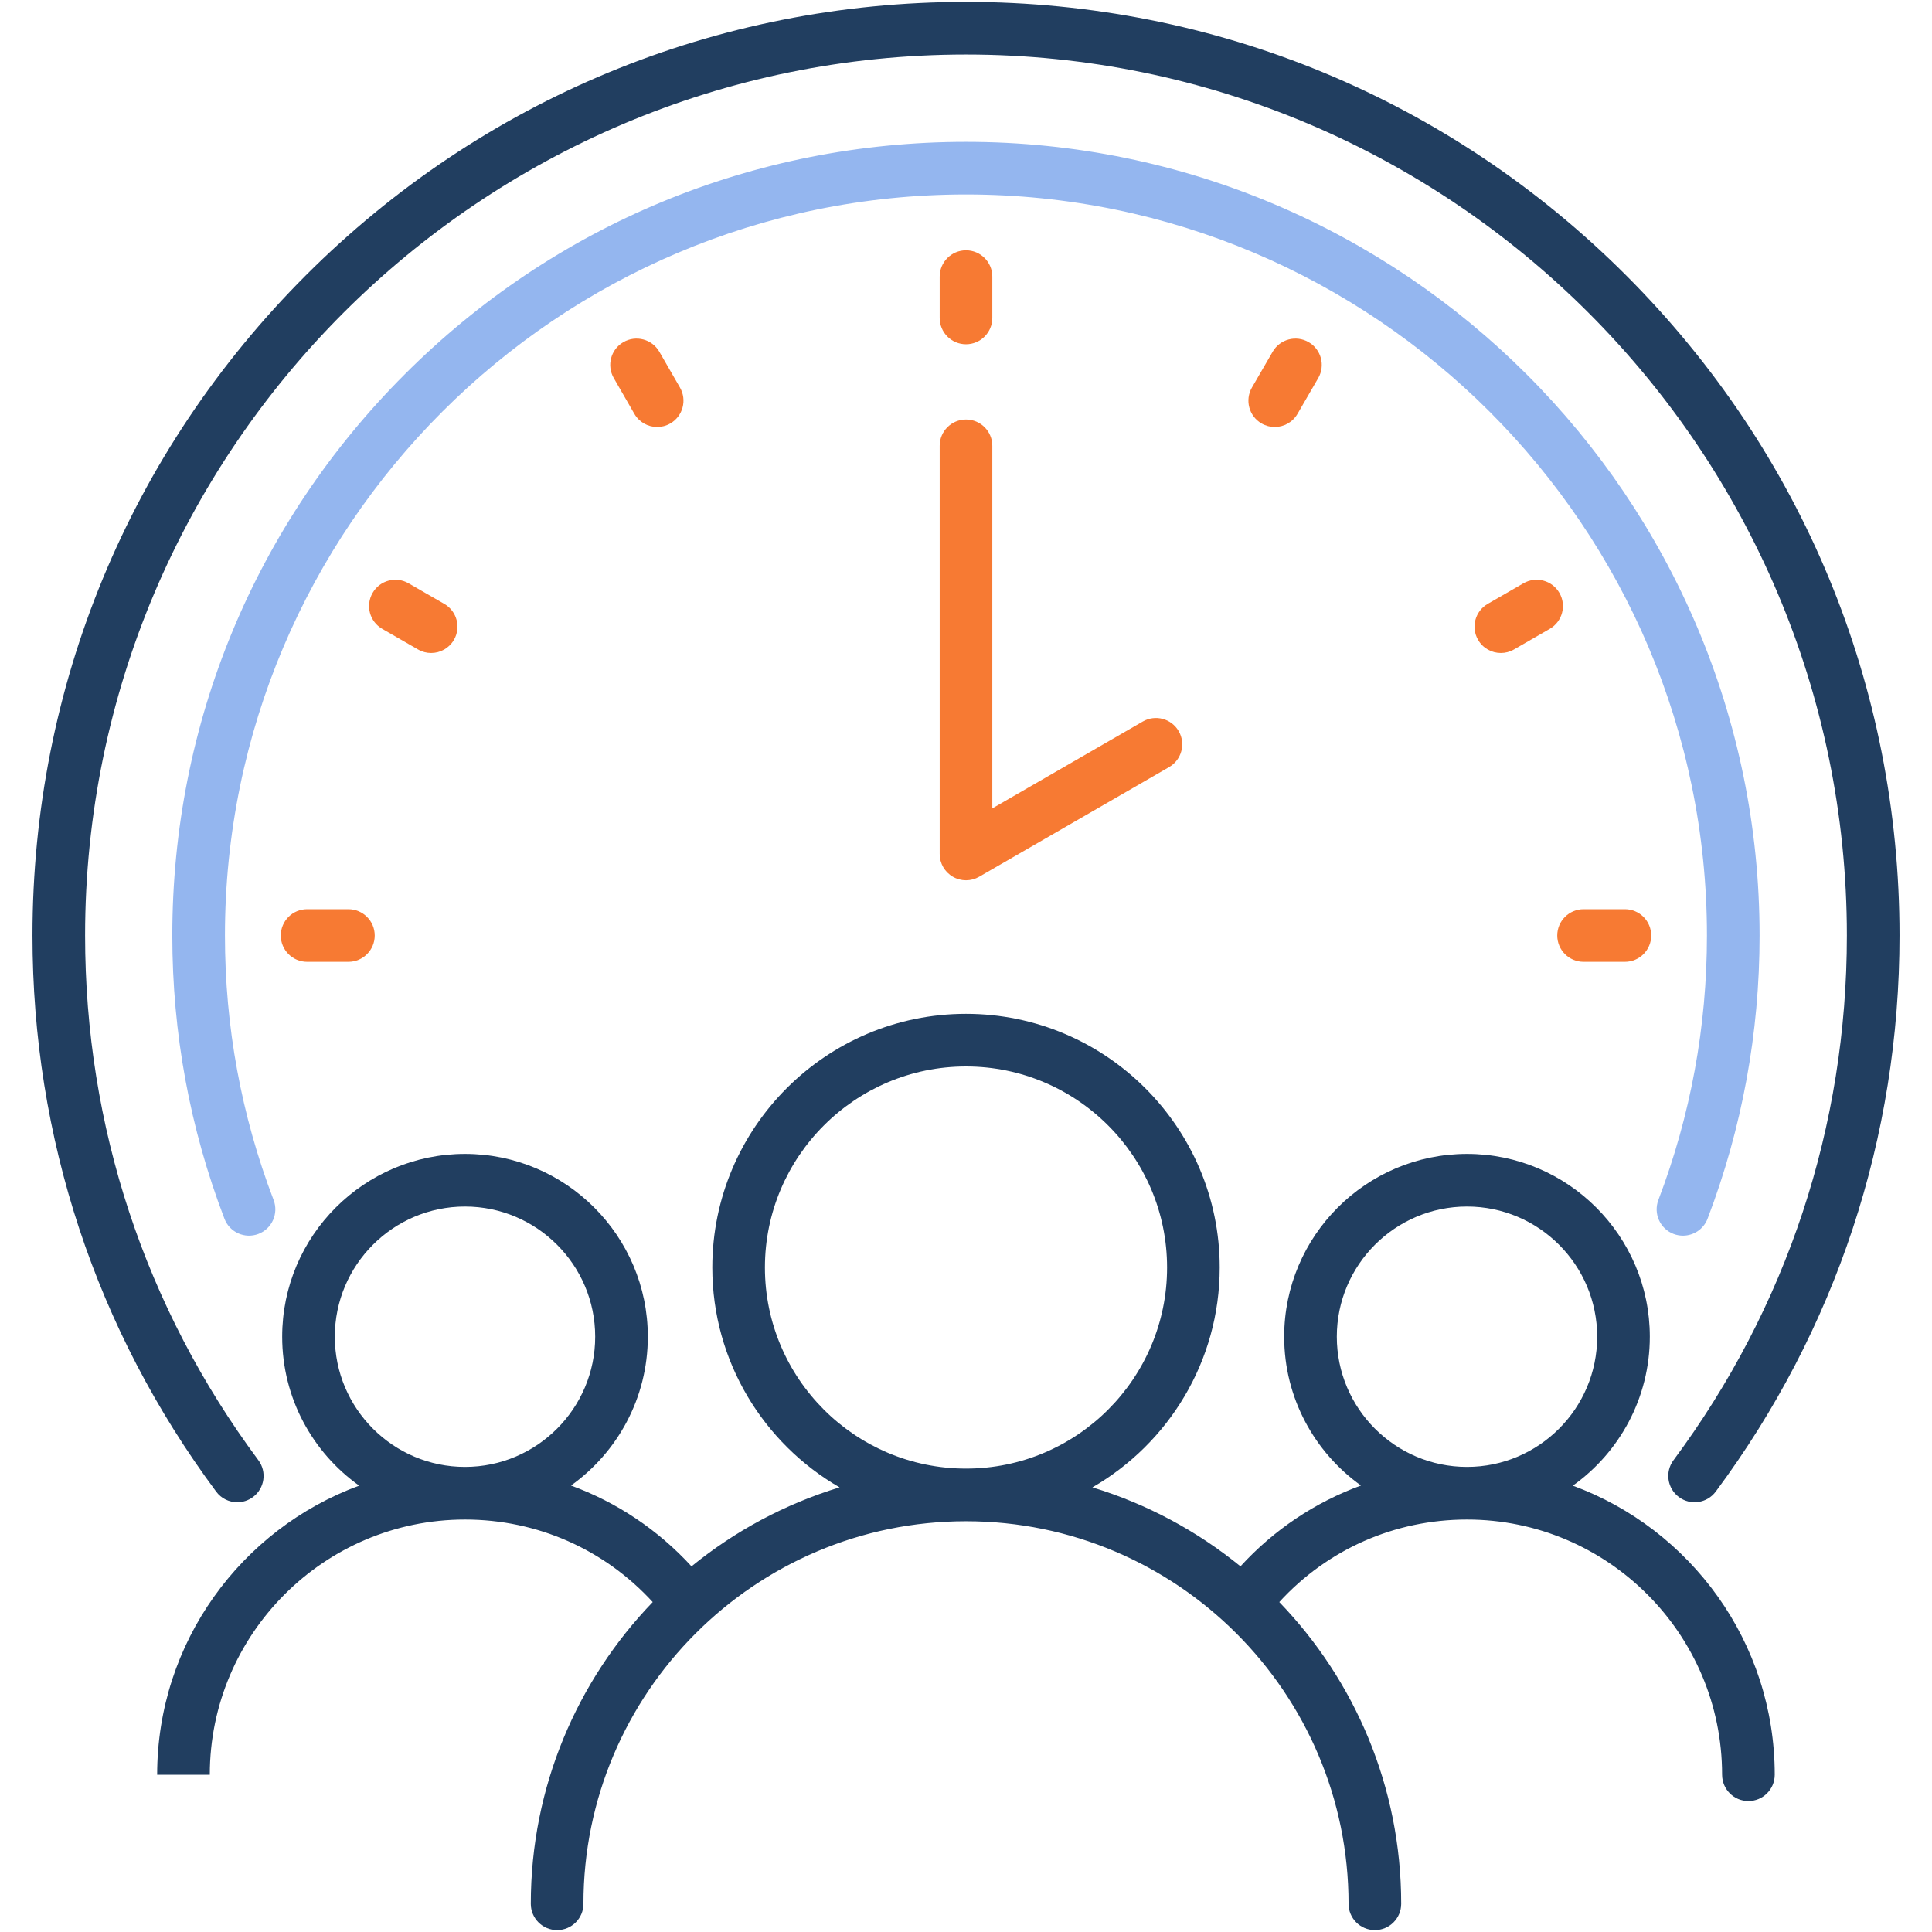
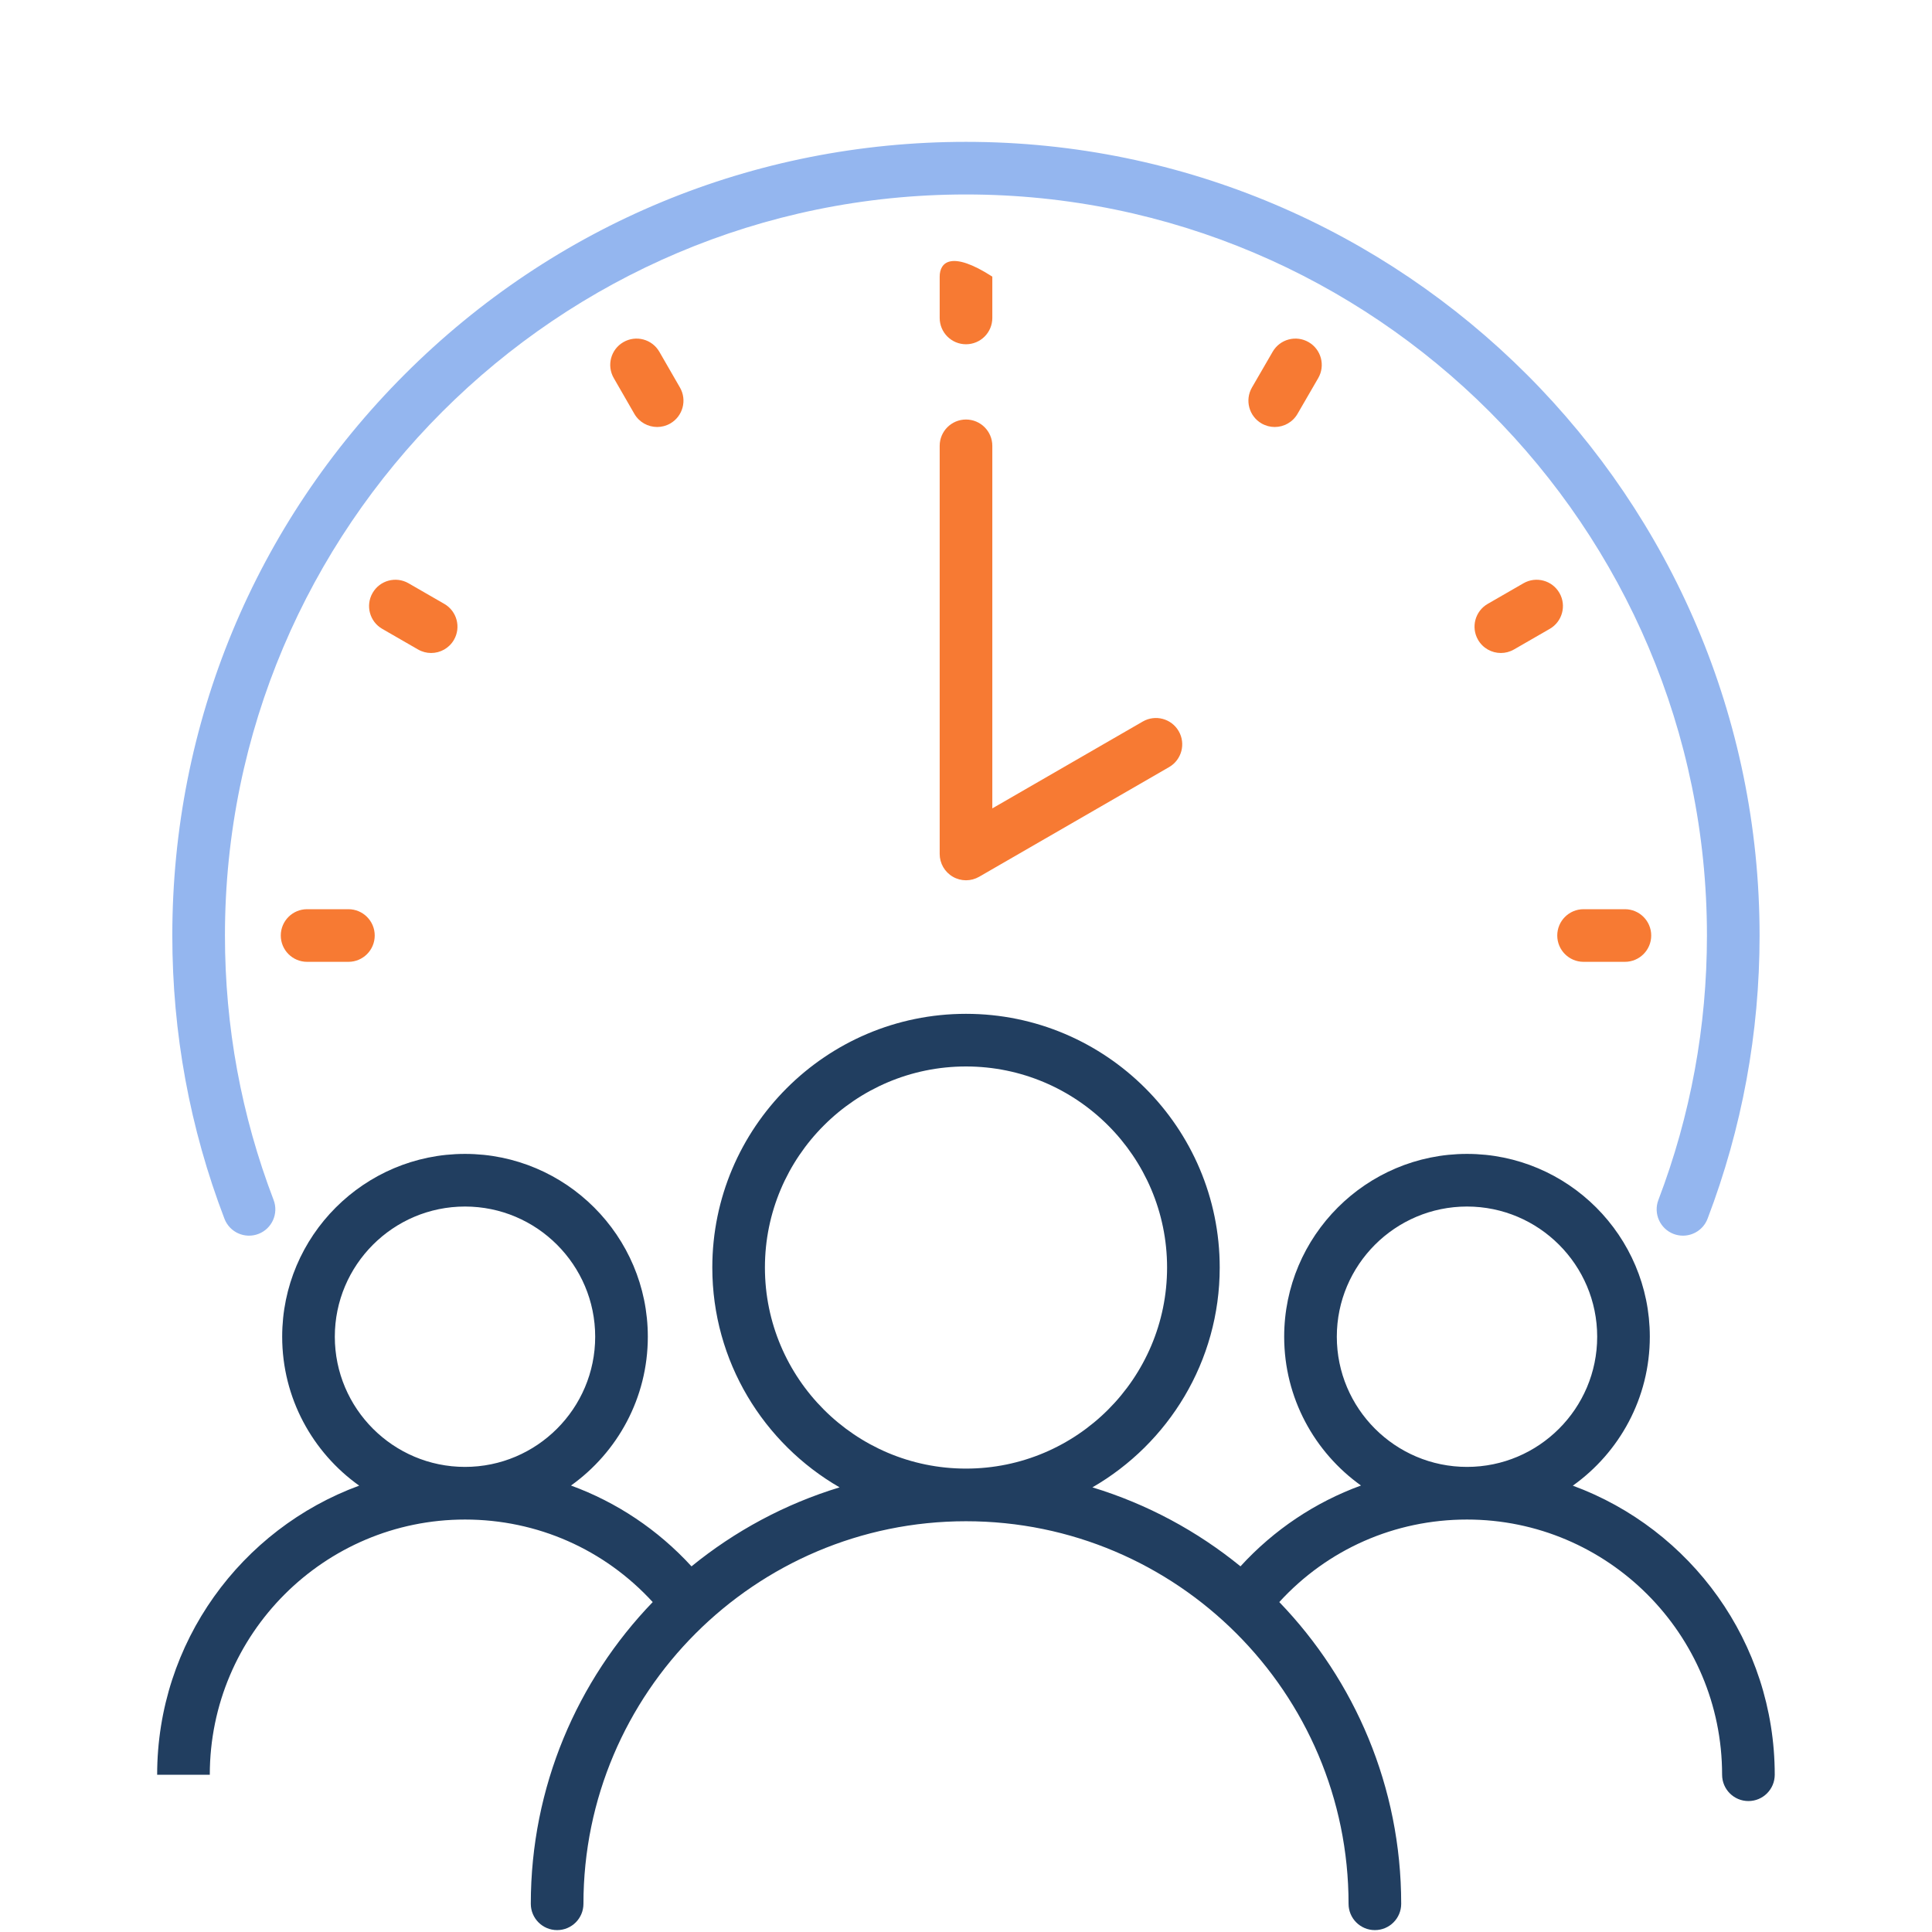
<svg xmlns="http://www.w3.org/2000/svg" width="90" height="90" viewBox="0 0 90 90" fill="none">
  <path d="M70.969 27.171L69.303 28.131C68.717 28.469 68.515 29.218 68.853 29.805C69.08 30.199 69.492 30.419 69.916 30.419C70.124 30.419 70.334 30.366 70.527 30.255L72.193 29.295C72.78 28.957 72.982 28.208 72.644 27.621C72.305 27.034 71.556 26.833 70.969 27.171Z" fill="#F77A33" />
  <path d="M59.286 16.385L58.321 18.051C57.982 18.637 58.182 19.387 58.768 19.726C58.961 19.838 59.172 19.891 59.381 19.891C59.804 19.891 60.216 19.672 60.443 19.279L61.408 17.613C61.747 17.027 61.547 16.277 60.961 15.938C60.375 15.599 59.625 15.799 59.286 16.385Z" fill="#F77A33" />
-   <path d="M11.055 69.98C11.309 69.98 11.565 69.901 11.785 69.738C12.328 69.334 12.441 68.566 12.037 68.023C6.756 60.917 3.964 52.465 3.964 43.58C3.964 20.95 22.373 2.54 45 2.54C67.627 2.54 86.035 20.951 86.035 43.58C86.035 52.461 83.242 60.913 77.957 68.023C77.554 68.566 77.667 69.334 78.21 69.738C78.753 70.142 79.521 70.028 79.925 69.485C85.527 61.949 88.487 52.991 88.487 43.58C88.487 31.963 83.964 21.041 75.749 12.826C67.536 4.612 56.615 0.088 45 0.088C33.383 0.088 22.462 4.612 14.248 12.826C6.036 21.041 1.513 31.962 1.513 43.58C1.513 52.996 4.472 61.954 10.07 69.485C10.31 69.809 10.68 69.98 11.055 69.98Z" fill="#213E60" />
  <path d="M73.769 44.806H75.694C76.371 44.806 76.92 44.257 76.92 43.58C76.92 42.903 76.371 42.354 75.694 42.354H73.769C73.092 42.354 72.543 42.903 72.543 43.58C72.543 44.257 73.092 44.806 73.769 44.806Z" fill="#F77A33" />
  <path d="M77.963 57.482C78.106 57.536 78.254 57.562 78.399 57.562C78.893 57.562 79.358 57.262 79.545 56.773C81.152 52.558 81.968 48.12 81.968 43.58C81.967 23.193 65.384 6.608 45 6.608C35.124 6.608 25.839 10.453 18.856 17.436C11.873 24.419 8.027 33.704 8.027 43.58C8.027 48.125 8.844 52.564 10.456 56.774C10.698 57.407 11.406 57.723 12.039 57.481C12.671 57.239 12.987 56.53 12.745 55.898C11.242 51.968 10.479 47.824 10.479 43.58C10.479 24.545 25.965 9.059 45 9.059C64.032 9.059 79.516 24.545 79.516 43.58C79.516 47.82 78.754 51.965 77.254 55.899C77.013 56.532 77.33 57.24 77.963 57.482Z" fill="#94B6EF" />
  <path d="M43.774 39.781C43.774 40.219 44.008 40.623 44.387 40.842C44.577 40.952 44.788 41.007 45 41.007C45.212 41.007 45.423 40.952 45.613 40.843L54.46 35.735C55.046 35.397 55.247 34.647 54.909 34.061C54.57 33.474 53.821 33.273 53.234 33.612L46.226 37.658V20.769C46.226 20.091 45.677 19.543 45 19.543C44.323 19.543 43.774 20.091 43.774 20.769V39.781H43.774Z" fill="#F77A33" />
-   <path d="M45 16.037C45.677 16.037 46.226 15.488 46.226 14.811V12.886C46.226 12.209 45.677 11.66 45 11.66C44.323 11.66 43.774 12.209 43.774 12.886V14.811C43.774 15.488 44.323 16.037 45 16.037Z" fill="#F77A33" />
+   <path d="M45 16.037C45.677 16.037 46.226 15.488 46.226 14.811V12.886C44.323 11.66 43.774 12.209 43.774 12.886V14.811C43.774 15.488 44.323 16.037 45 16.037Z" fill="#F77A33" />
  <path d="M73.268 69.208C75.437 67.662 76.855 65.129 76.855 62.269C76.855 57.573 73.035 53.753 68.339 53.753C63.643 53.753 59.822 57.573 59.822 62.269C59.822 65.125 61.237 67.655 63.4 69.201C61.272 69.977 59.35 71.257 57.786 72.966C55.771 71.324 53.435 70.061 50.889 69.287C54.429 67.243 56.819 63.42 56.819 59.047C56.819 52.53 51.517 47.228 45 47.228C38.483 47.228 33.182 52.53 33.182 59.047C33.182 63.42 35.571 67.243 39.111 69.287C36.564 70.062 34.229 71.325 32.213 72.967C30.648 71.258 28.726 69.979 26.599 69.202C28.763 67.656 30.178 65.126 30.178 62.269C30.178 57.573 26.357 53.753 21.661 53.753C16.965 53.753 13.145 57.573 13.145 62.269C13.145 65.129 14.563 67.662 16.732 69.207C11.246 71.222 7.321 76.498 7.321 82.674H9.773C9.773 76.119 15.106 70.786 21.661 70.786C25.028 70.786 28.158 72.177 30.406 74.631C26.892 78.278 24.727 83.234 24.727 88.687C24.727 89.364 25.276 89.912 25.953 89.912C26.63 89.912 27.179 89.364 27.179 88.687C27.179 78.86 35.174 70.865 45 70.865C54.827 70.865 62.821 78.86 62.821 88.687C62.821 89.364 63.37 89.912 64.047 89.912C64.724 89.912 65.273 89.364 65.273 88.687C65.273 83.234 63.108 78.277 59.594 74.63C61.838 72.177 64.968 70.786 68.339 70.786C74.892 70.786 80.222 76.119 80.222 82.674C80.222 83.351 80.771 83.9 81.448 83.9C82.126 83.9 82.674 83.351 82.674 82.674C82.674 76.499 78.751 71.222 73.268 69.208ZM21.661 68.334C18.317 68.334 15.597 65.613 15.597 62.269C15.597 58.925 18.317 56.205 21.661 56.205C25.005 56.205 27.726 58.925 27.726 62.269C27.726 65.613 25.005 68.334 21.661 68.334ZM35.633 59.047C35.633 53.882 39.835 49.68 45 49.68C50.165 49.68 54.367 53.882 54.367 59.047C54.367 64.211 50.165 68.413 45 68.413C39.835 68.413 35.633 64.211 35.633 59.047ZM68.339 68.334C64.995 68.334 62.274 65.613 62.274 62.269C62.274 58.925 64.995 56.205 68.339 56.205C71.683 56.205 74.403 58.925 74.403 62.269C74.403 65.613 71.683 68.334 68.339 68.334Z" fill="#213E60" />
  <path d="M16.23 42.354H14.306C13.629 42.354 13.08 42.903 13.08 43.58C13.08 44.257 13.629 44.806 14.306 44.806H16.231C16.908 44.806 17.456 44.257 17.456 43.58C17.456 42.903 16.907 42.354 16.23 42.354Z" fill="#F77A33" />
  <path d="M29.041 15.937C28.454 16.275 28.253 17.024 28.591 17.611L29.55 19.277C29.777 19.671 30.19 19.891 30.614 19.891C30.821 19.891 31.032 19.838 31.225 19.727C31.811 19.389 32.013 18.64 31.675 18.053L30.715 16.387C30.377 15.8 29.628 15.599 29.041 15.937Z" fill="#F77A33" />
  <path d="M17.807 29.295L19.473 30.255C19.666 30.366 19.876 30.419 20.084 30.419C20.508 30.419 20.92 30.199 21.147 29.805C21.485 29.218 21.283 28.469 20.697 28.131L19.031 27.171C18.444 26.833 17.695 27.034 17.357 27.621C17.018 28.208 17.22 28.957 17.807 29.295Z" fill="#F77A33" />
</svg>